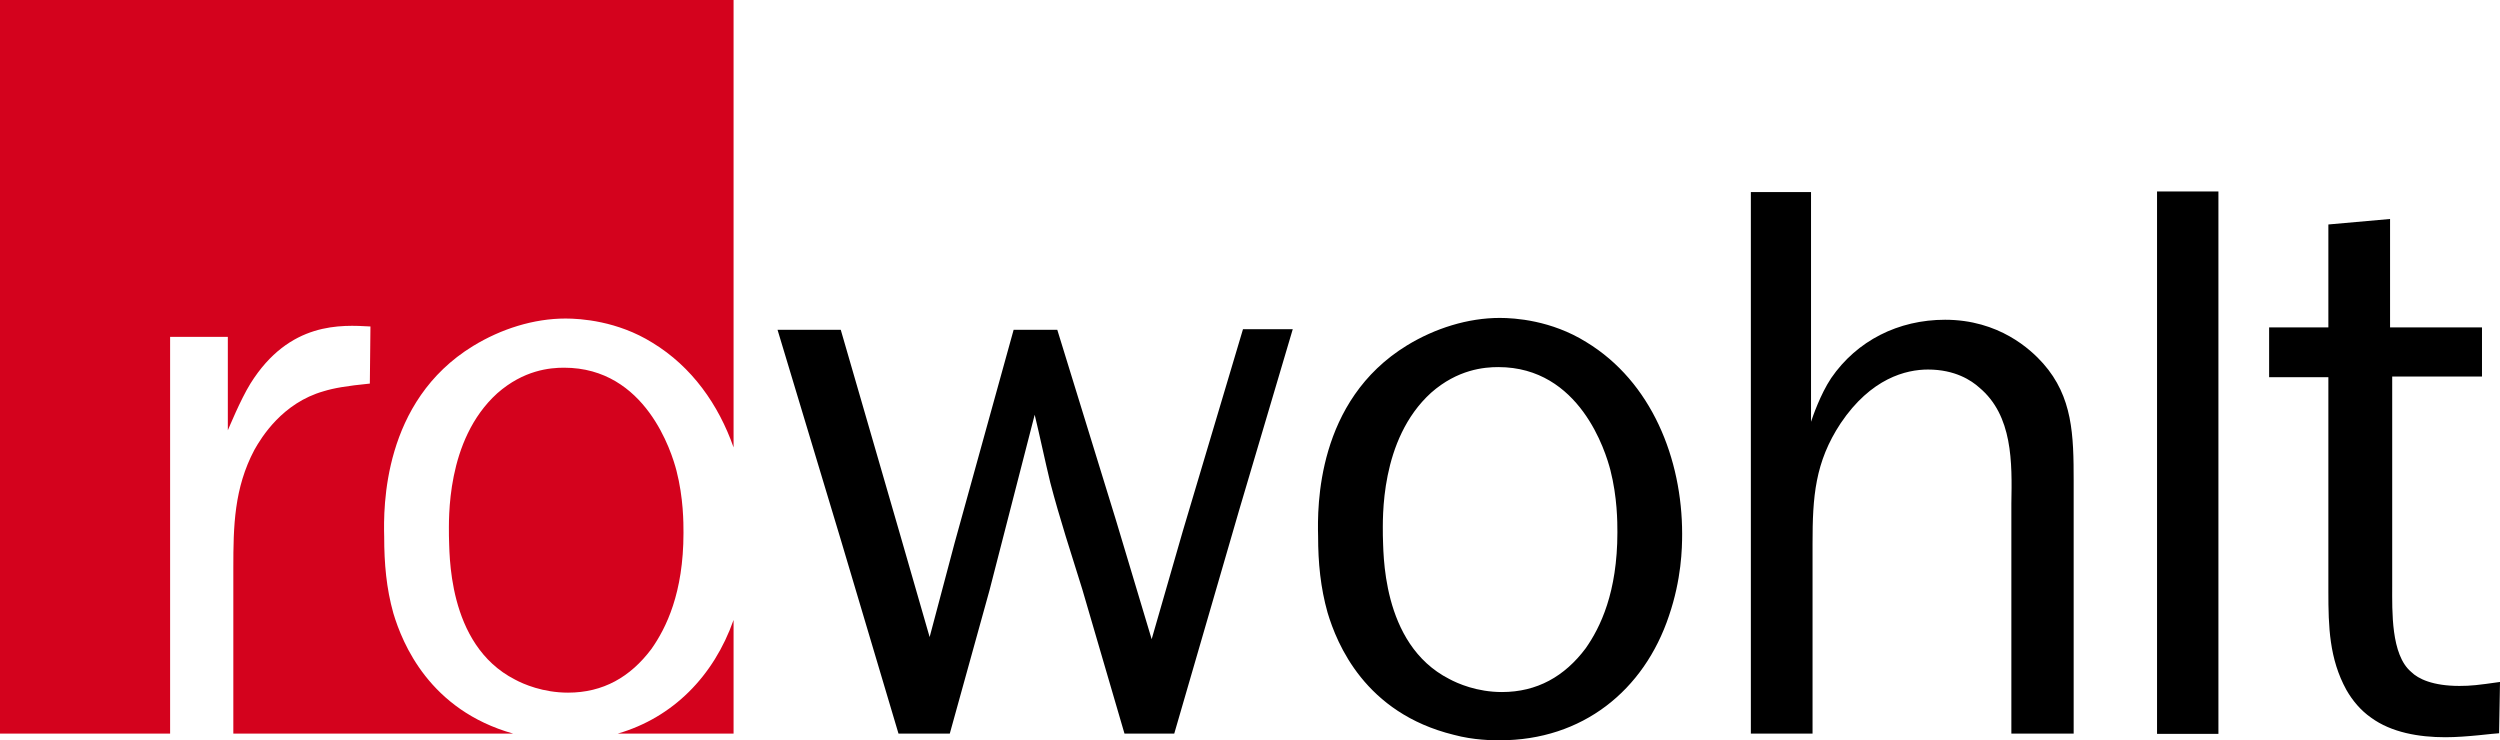
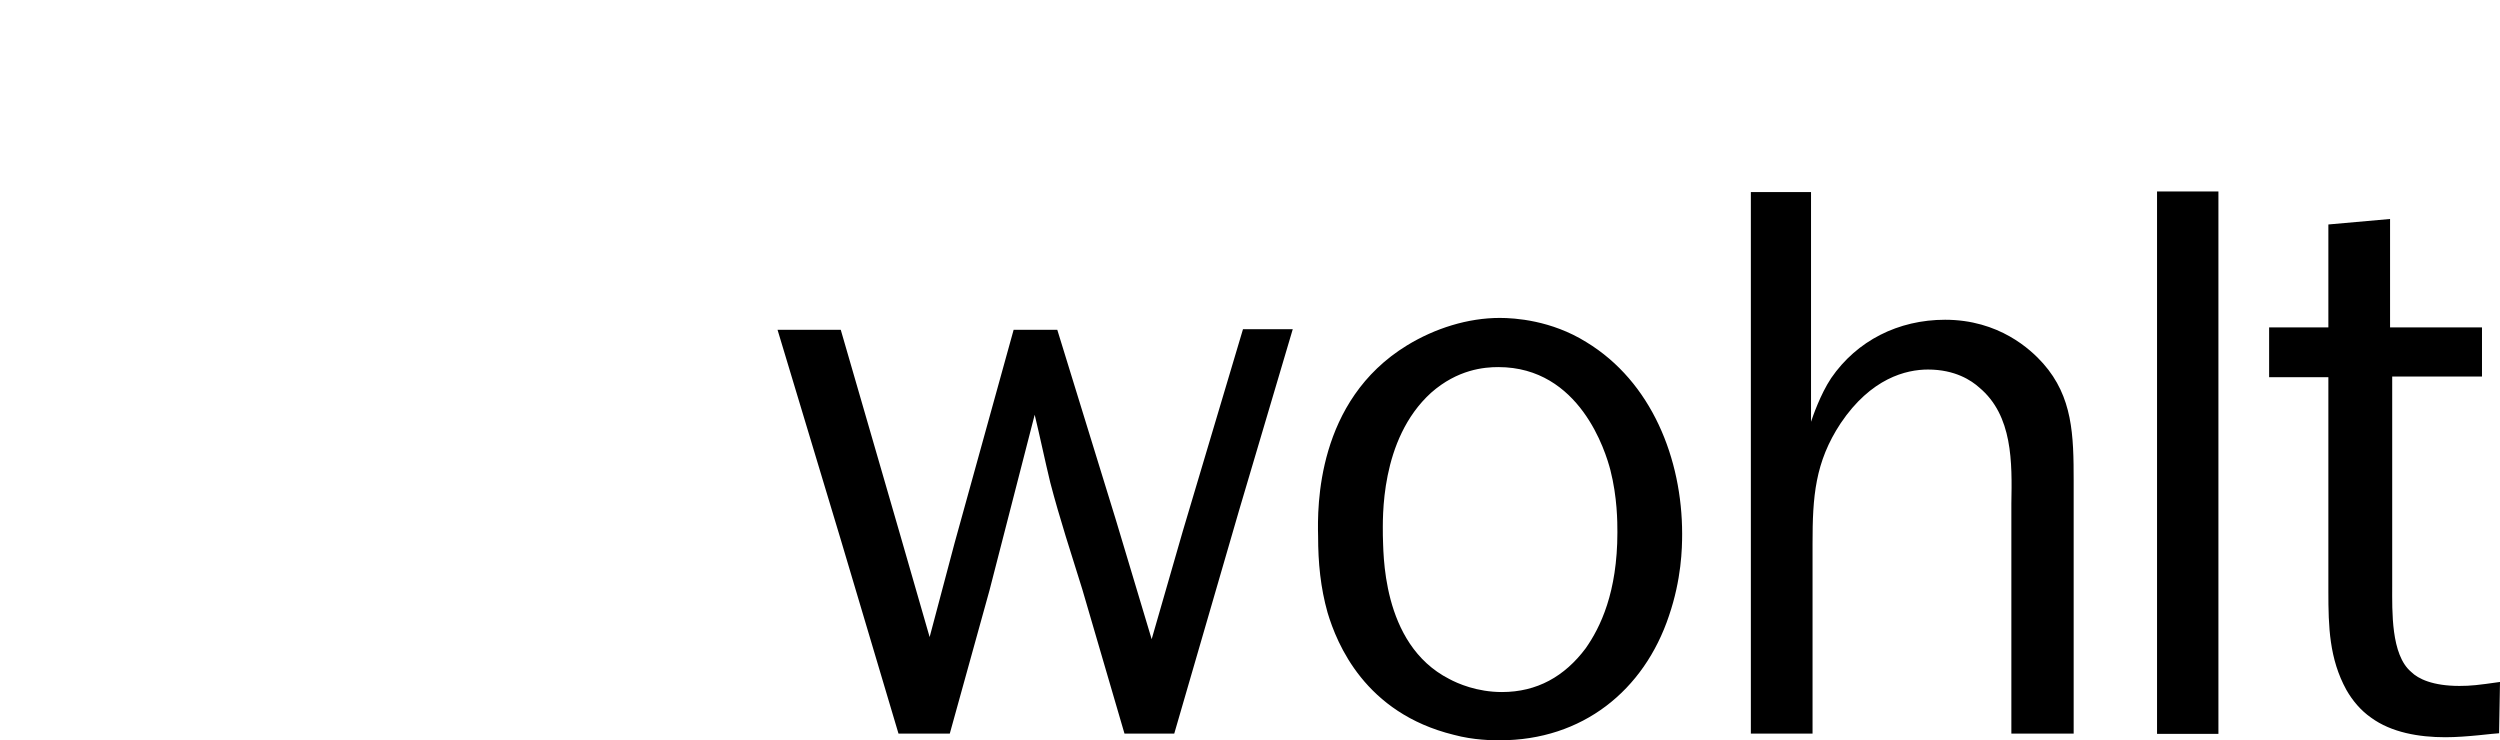
<svg xmlns="http://www.w3.org/2000/svg" width="566.929" height="167.876" viewBox="0, 0, 566.929, 167.876">
-   <path d="M0 0v166.353h38.576v-89.964h13.089v21.193c.174-.355 2.826-6.882 5.125-10.597 8.834-14.136 20.677-13.305 27.217-12.95l-.138 12.95c-5.302.532-8.161 1.023-10.458 1.732-9.369 2.651-14.131 10.469-15.721 13.297-4.596 8.66-4.778 17.259-4.778 26.802v37.537h63.438c-18.948-5.347-25.082-20.4-27.148-27.287-1.59-5.654-2.078-11.305-2.078-17.314-.175-6.712-.346-30.736 20.153-43.285 6.364-3.887 13.741-6.233 20.985-6.233 3.358 0 11.718.526 19.669 5.471 8.986 5.458 15.031 14.081 18.422 23.755v-101.46h-166.353zm127.916 83.384c-3.181 0-9.156.515-15.167 5.818-11.666 10.599-10.943 28.63-10.943 32.342.178 3.36-.595 24.592 14.96 32.55 1.944 1.059 6.396 2.978 12.05 2.978 7.956 0 14.134-3.543 18.907-9.903 3.355-4.77 7.272-12.707 7.272-26.317 0-2.294 0-7.943-1.593-14.129-1.058-4.066-6.928-23.339-25.486-23.339zm38.437 57.206c-4.499 12.754-13.768 22.137-26.248 25.763h26.248v-25.763z" fill="#D4021D" />
  <path d="M489.155 43.423v122.999h13.92v-122.999h-13.92zm-92.111.139v122.791h13.99v-43.077c0-10.605.537-18.453 6.372-27.287 6.892-10.25 14.865-12.189 19.807-12.189 6.183 0 9.862 2.496 11.635 4.086 7.604 6.366 7.443 16.948 7.272 26.317v52.15h14.128v-57.275c0-10.427-.208-19.065-6.926-26.663-2.825-3.181-10.039-9.904-22.231-9.904-10.604 0-20.001 4.745-25.832 13.228-2.471 3.709-4.214 8.84-4.571 9.903v-52.08h-13.644zm144.953 6.095l-13.99 1.246v23.339h-13.435v11.289h13.435v48.618c0 7.959.2 15.231 4.086 22.3 1.41 2.477 3.316 4.707 5.61 6.302 4.596 3.355 10.821 4.433 16.829 4.433 4.951 0 11.126-.9 12.189-.9l.208-11.635c-4.947.706-6.557.9-9.211.9-6.006 0-9.349-1.593-10.942-3.186-4.602-3.884-4.294-13.804-4.294-19.461v-47.509h20.361v-11.151h-20.846v-24.585zm-201.881 22.438c-7.244 0-14.691 2.347-21.054 6.233-20.505 12.55-20.331 36.573-20.153 43.285 0 6.009.551 11.655 2.147 17.314 2.122 7.07 8.46 22.758 28.602 27.703 4.602 1.241 8.871 1.246 10.458 1.246 18.735 0 32.708-11.286 38.368-28.256 2.825-8.302 2.978-15.2 2.978-18.561 0-16.97-6.901-34.484-21.747-43.492-7.953-4.951-16.239-5.472-19.599-5.472zm-58.244 2.563l-13.644 45.778-7.064 24.517-8.103-27.01-13.297-43.147h-9.904l-13.366 48.272-5.679 21.4-6.926-24.032-13.227-45.64h-14.336l14.336 47.579 13.089 43.978h11.635l9.003-32.481 10.25-39.822c1.233 5.125 2.294 10.244 3.532 15.374 2.119 8.131 4.795 16.289 7.272 24.24l9.557 32.689h11.289l14.682-50.557 12.189-41.138h-11.288zm57.898 8.588c18.549 0 24.353 19.272 25.417 23.339 1.581 6.194 1.592 11.834 1.592 14.128 0 13.607-3.847 21.553-7.202 26.317-4.768 6.364-11.026 9.904-18.976 9.904-5.654 0-10.029-1.923-11.982-2.978-15.549-7.956-14.851-29.193-15.028-32.55 0-3.715-.729-21.738 10.942-32.343 6.012-5.302 12.056-5.817 15.237-5.817z" />
</svg>